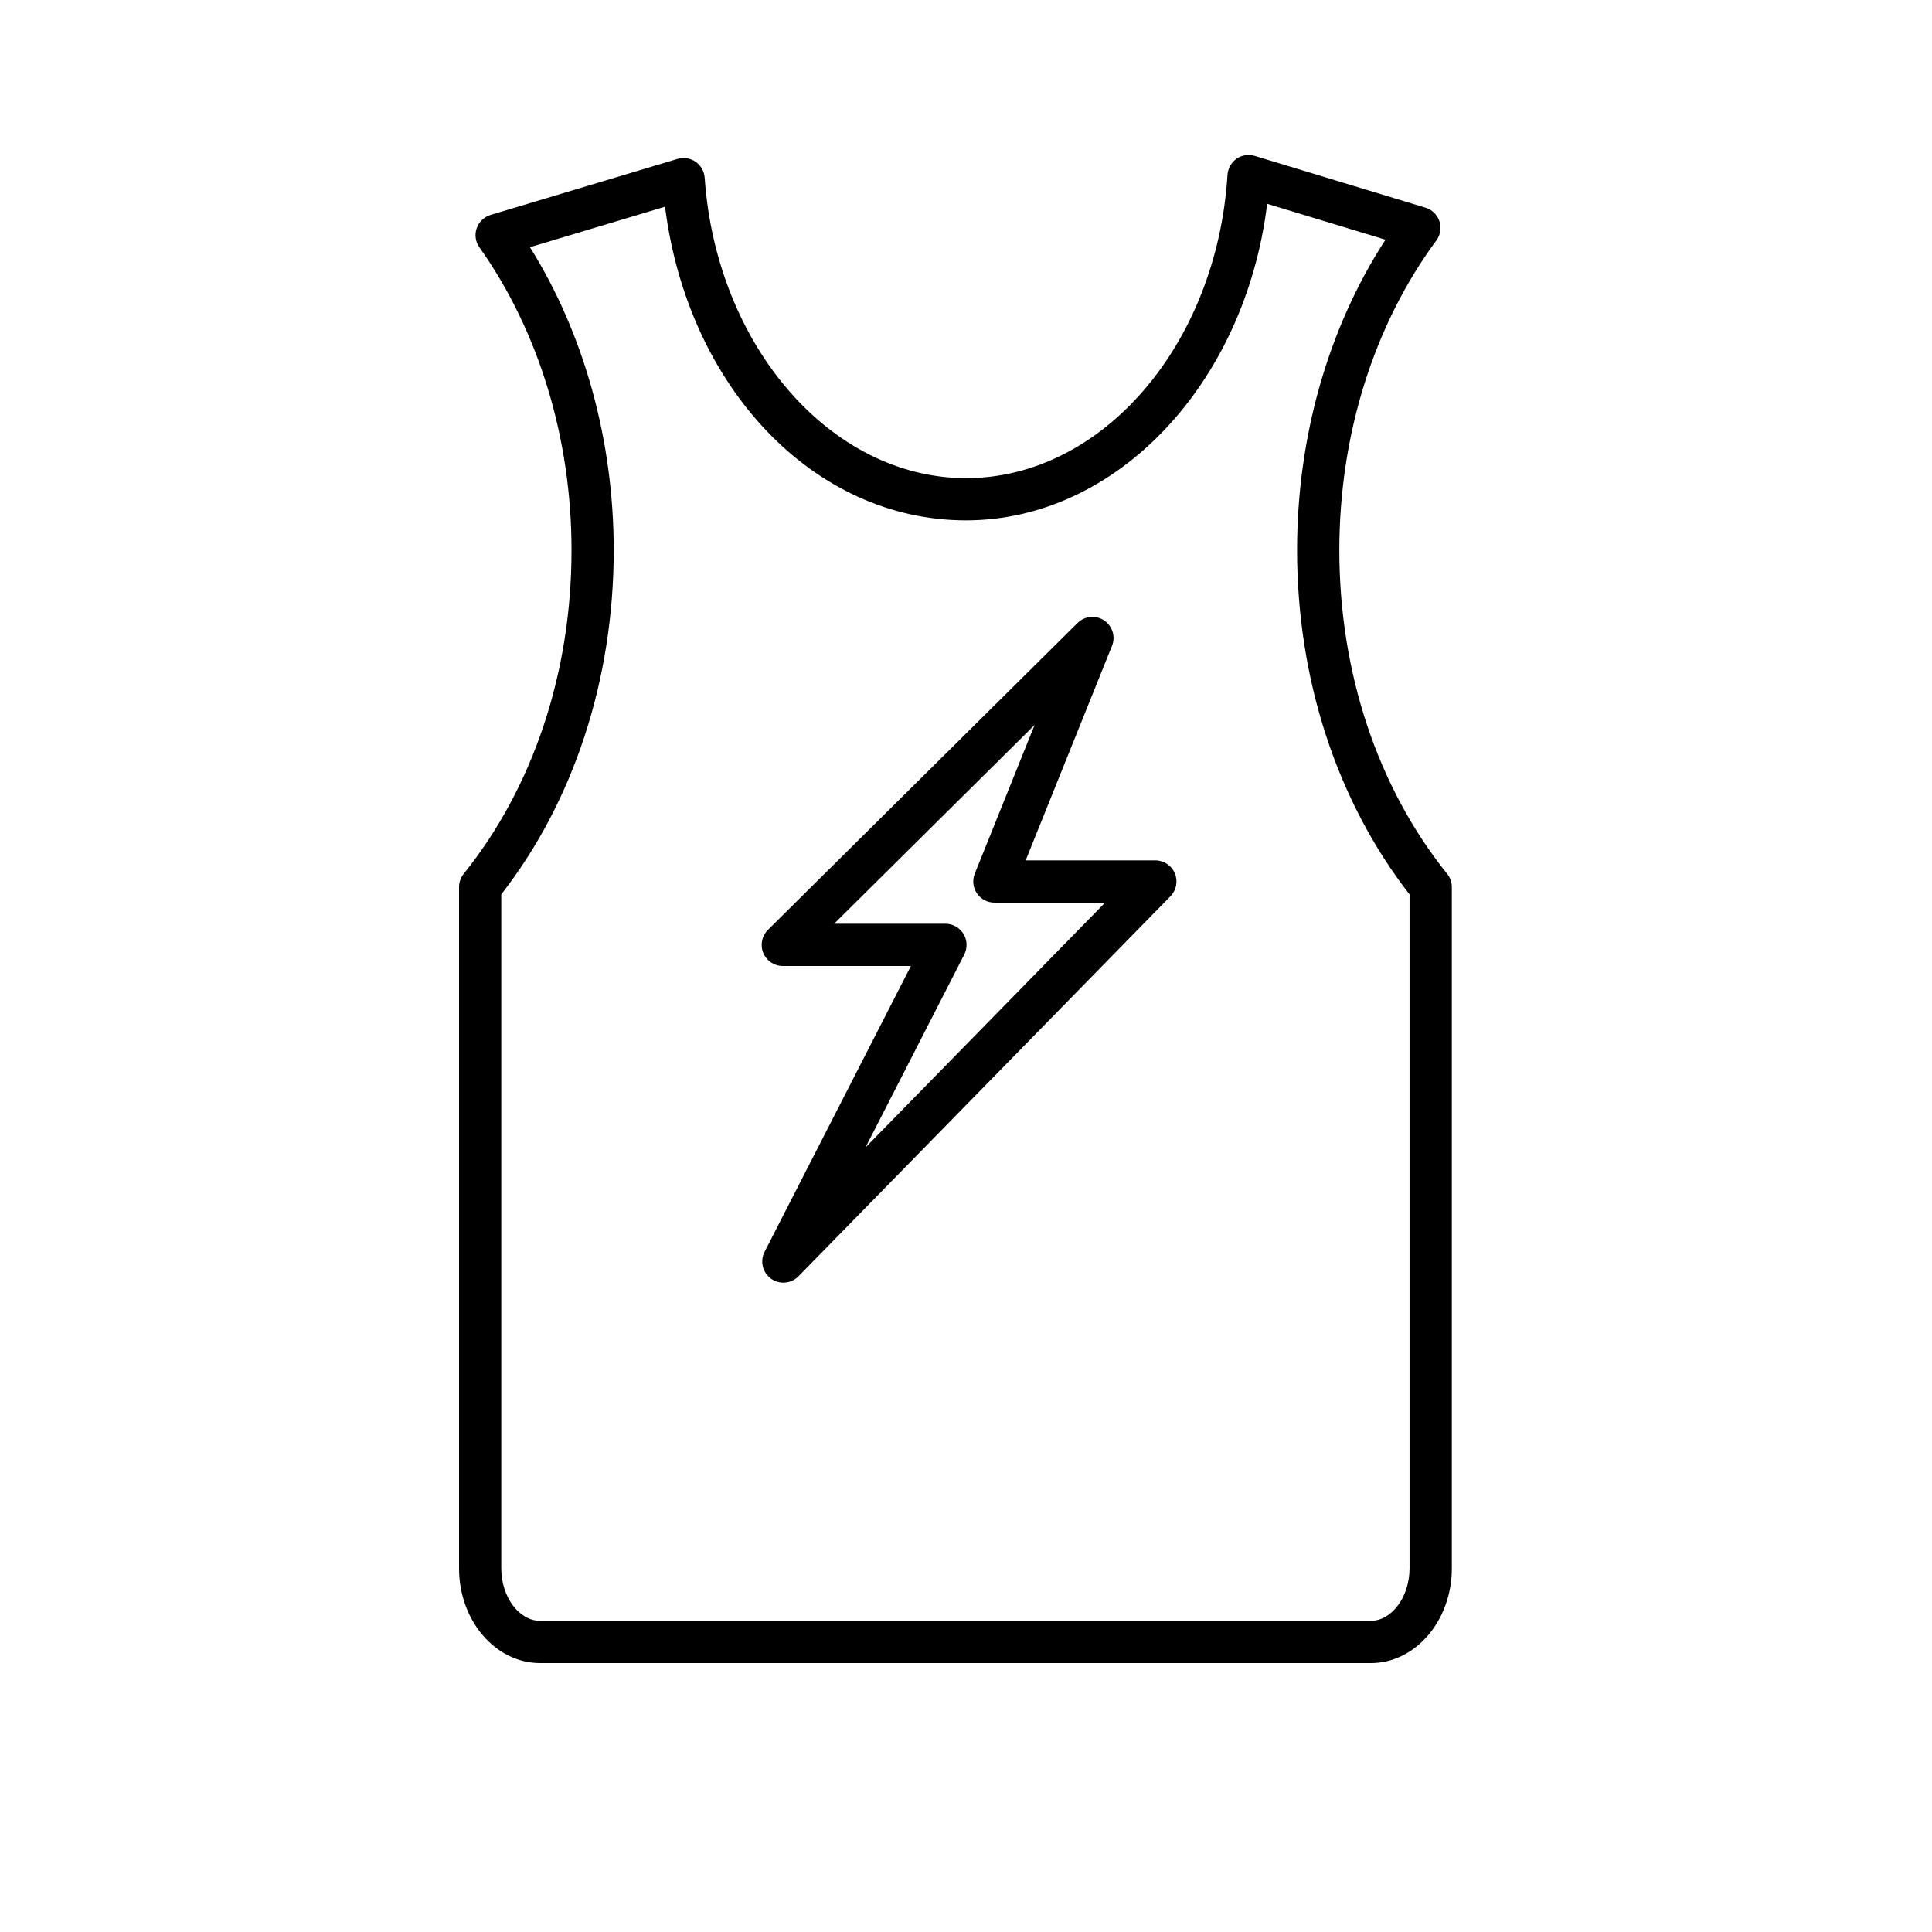
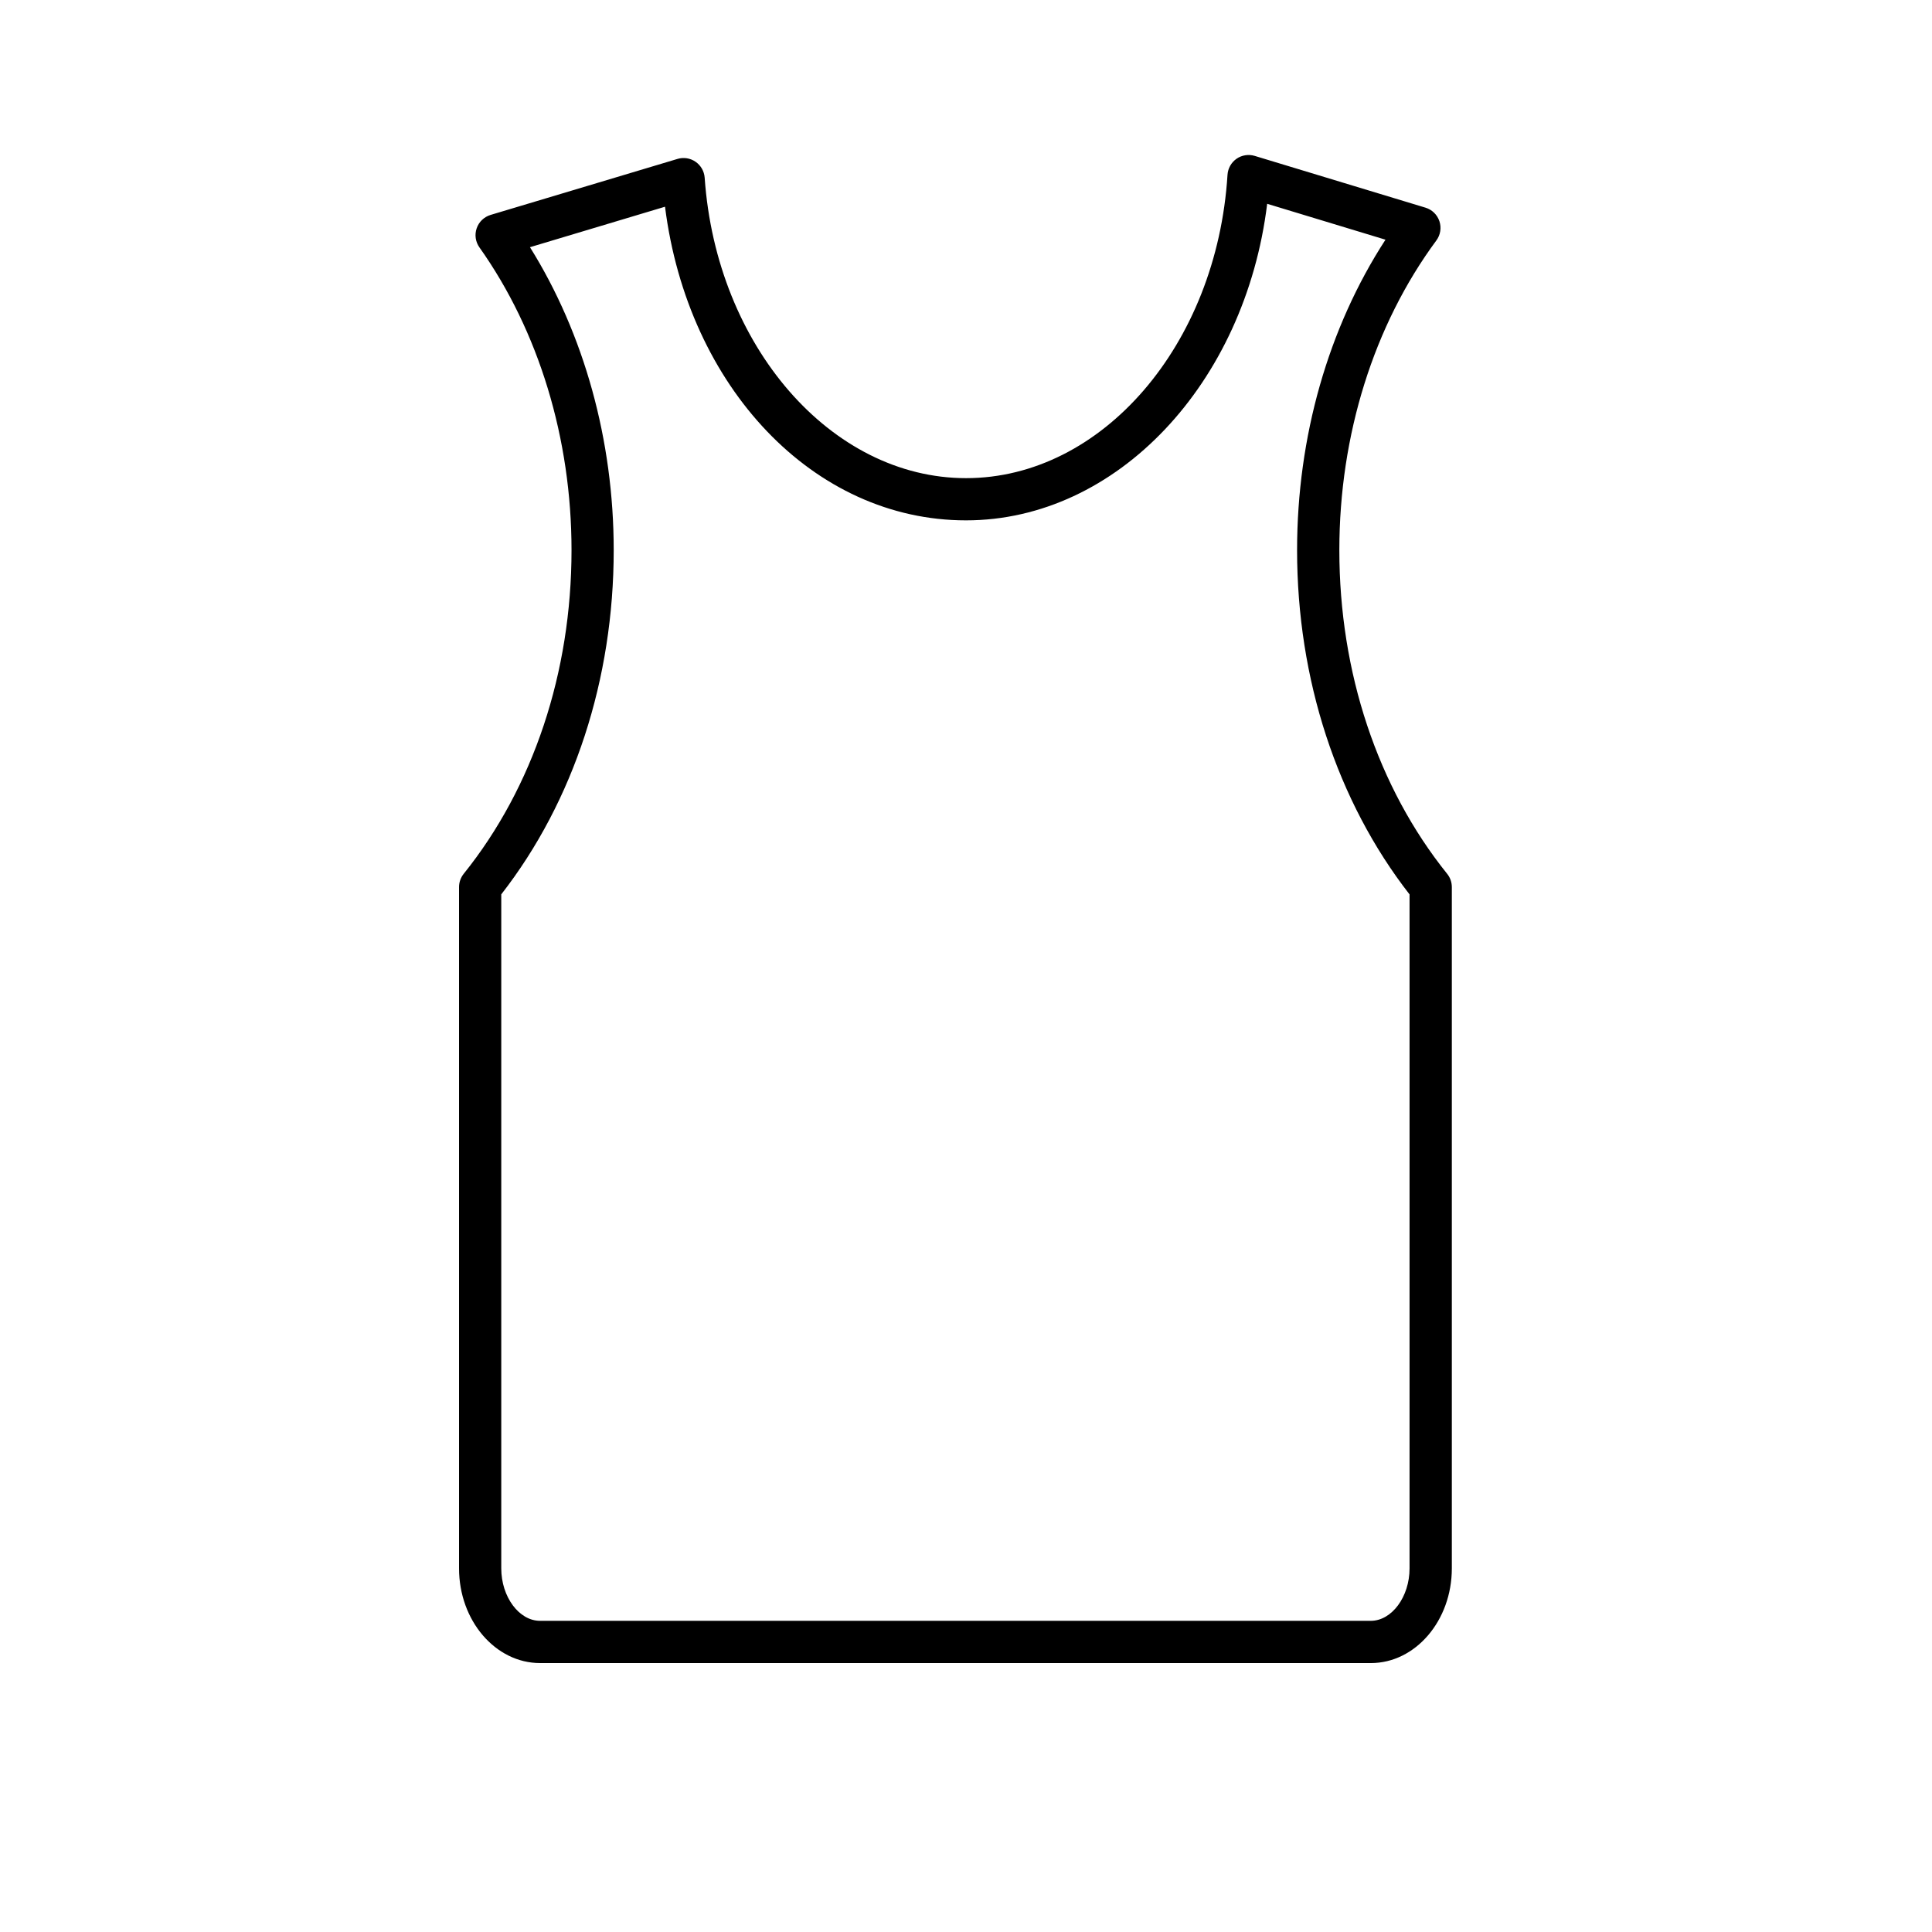
<svg xmlns="http://www.w3.org/2000/svg" fill="#000000" width="800px" height="800px" version="1.1" viewBox="144 144 512 512">
  <g>
-     <path d="m351.6 483.91c-1.141 0-2.285-0.348-3.269-1.051-2.246-1.617-2.973-4.629-1.719-7.098l38.785-75.762h-33.945c-2.266 0-4.316-1.367-5.18-3.465s-0.375-4.512 1.238-6.106l82.047-81.332c1.898-1.871 4.836-2.16 7.035-0.688 2.215 1.473 3.09 4.293 2.098 6.75l-22.879 56.848h34.371c2.25 0 4.289 1.348 5.16 3.426 0.875 2.078 0.414 4.477-1.16 6.086l-98.578 100.71c-1.09 1.117-2.547 1.684-4.004 1.684zm13.449-95.105h29.5c1.953 0 3.762 1.02 4.781 2.68 1.02 1.664 1.09 3.734 0.207 5.477l-26.172 51.125 63.504-64.883h-29.344c-1.859 0-3.598-0.922-4.641-2.465-1.043-1.539-1.25-3.5-0.555-5.223l15.848-39.387z" />
-     <path d="m507.28 584.73h-220.16c-11.832 0-21.469-11.258-21.469-25.086v-180.57c0-1.277 0.438-2.512 1.238-3.512 18.422-22.914 28.57-53.371 28.57-85.77 0-29.562-8.672-58.055-24.406-80.234-1.047-1.473-1.316-3.359-0.727-5.059 0.582-1.707 1.961-3.023 3.684-3.543l49.543-14.844c1.617-0.488 3.387-0.211 4.785 0.762 1.398 0.969 2.285 2.519 2.406 4.215 3.106 44.648 33.531 79.625 69.262 79.625 36.039 0 66.477-35.316 69.297-80.391 0.113-1.707 0.992-3.273 2.394-4.25 1.406-0.984 3.195-1.242 4.812-0.762l45.266 13.723c1.746 0.531 3.117 1.871 3.688 3.598 0.57 1.73 0.27 3.621-0.812 5.09-16.582 22.438-25.711 51.586-25.711 82.07 0 32.395 10.145 62.859 28.57 85.777 0.805 0.988 1.242 2.234 1.242 3.508v180.57c0 13.828-9.633 25.086-21.469 25.086zm-230.44-203.71v178.62c0 7.531 4.703 13.895 10.273 13.895h220.16c5.57 0 10.273-6.363 10.273-13.887v-178.62c-19.234-24.711-29.805-57.02-29.805-91.234 0-30.031 8.273-58.934 23.426-82.273l-31.352-9.512c-5.828 47.578-39.828 83.891-79.824 83.891-40.359 0-73.703-35.266-79.754-83.117l-35.789 10.727c14.352 22.992 22.191 51.191 22.191 80.285 0 34.219-10.562 66.523-29.805 91.227z" />
+     <path d="m507.28 584.73h-220.16c-11.832 0-21.469-11.258-21.469-25.086v-180.57c0-1.277 0.438-2.512 1.238-3.512 18.422-22.914 28.57-53.371 28.57-85.77 0-29.562-8.672-58.055-24.406-80.234-1.047-1.473-1.316-3.359-0.727-5.059 0.582-1.707 1.961-3.023 3.684-3.543l49.543-14.844c1.617-0.488 3.387-0.211 4.785 0.762 1.398 0.969 2.285 2.519 2.406 4.215 3.106 44.648 33.531 79.625 69.262 79.625 36.039 0 66.477-35.316 69.297-80.391 0.113-1.707 0.992-3.273 2.394-4.25 1.406-0.984 3.195-1.242 4.812-0.762l45.266 13.723c1.746 0.531 3.117 1.871 3.688 3.598 0.57 1.73 0.27 3.621-0.812 5.09-16.582 22.438-25.711 51.586-25.711 82.07 0 32.395 10.145 62.859 28.57 85.777 0.805 0.988 1.242 2.234 1.242 3.508v180.57c0 13.828-9.633 25.086-21.469 25.086zm-230.44-203.71v178.62c0 7.531 4.703 13.895 10.273 13.895h220.16c5.57 0 10.273-6.363 10.273-13.887v-178.62c-19.234-24.711-29.805-57.02-29.805-91.234 0-30.031 8.273-58.934 23.426-82.273l-31.352-9.512c-5.828 47.578-39.828 83.891-79.824 83.891-40.359 0-73.703-35.266-79.754-83.117l-35.789 10.727c14.352 22.992 22.191 51.191 22.191 80.285 0 34.219-10.562 66.523-29.805 91.227" />
  </g>
</svg>